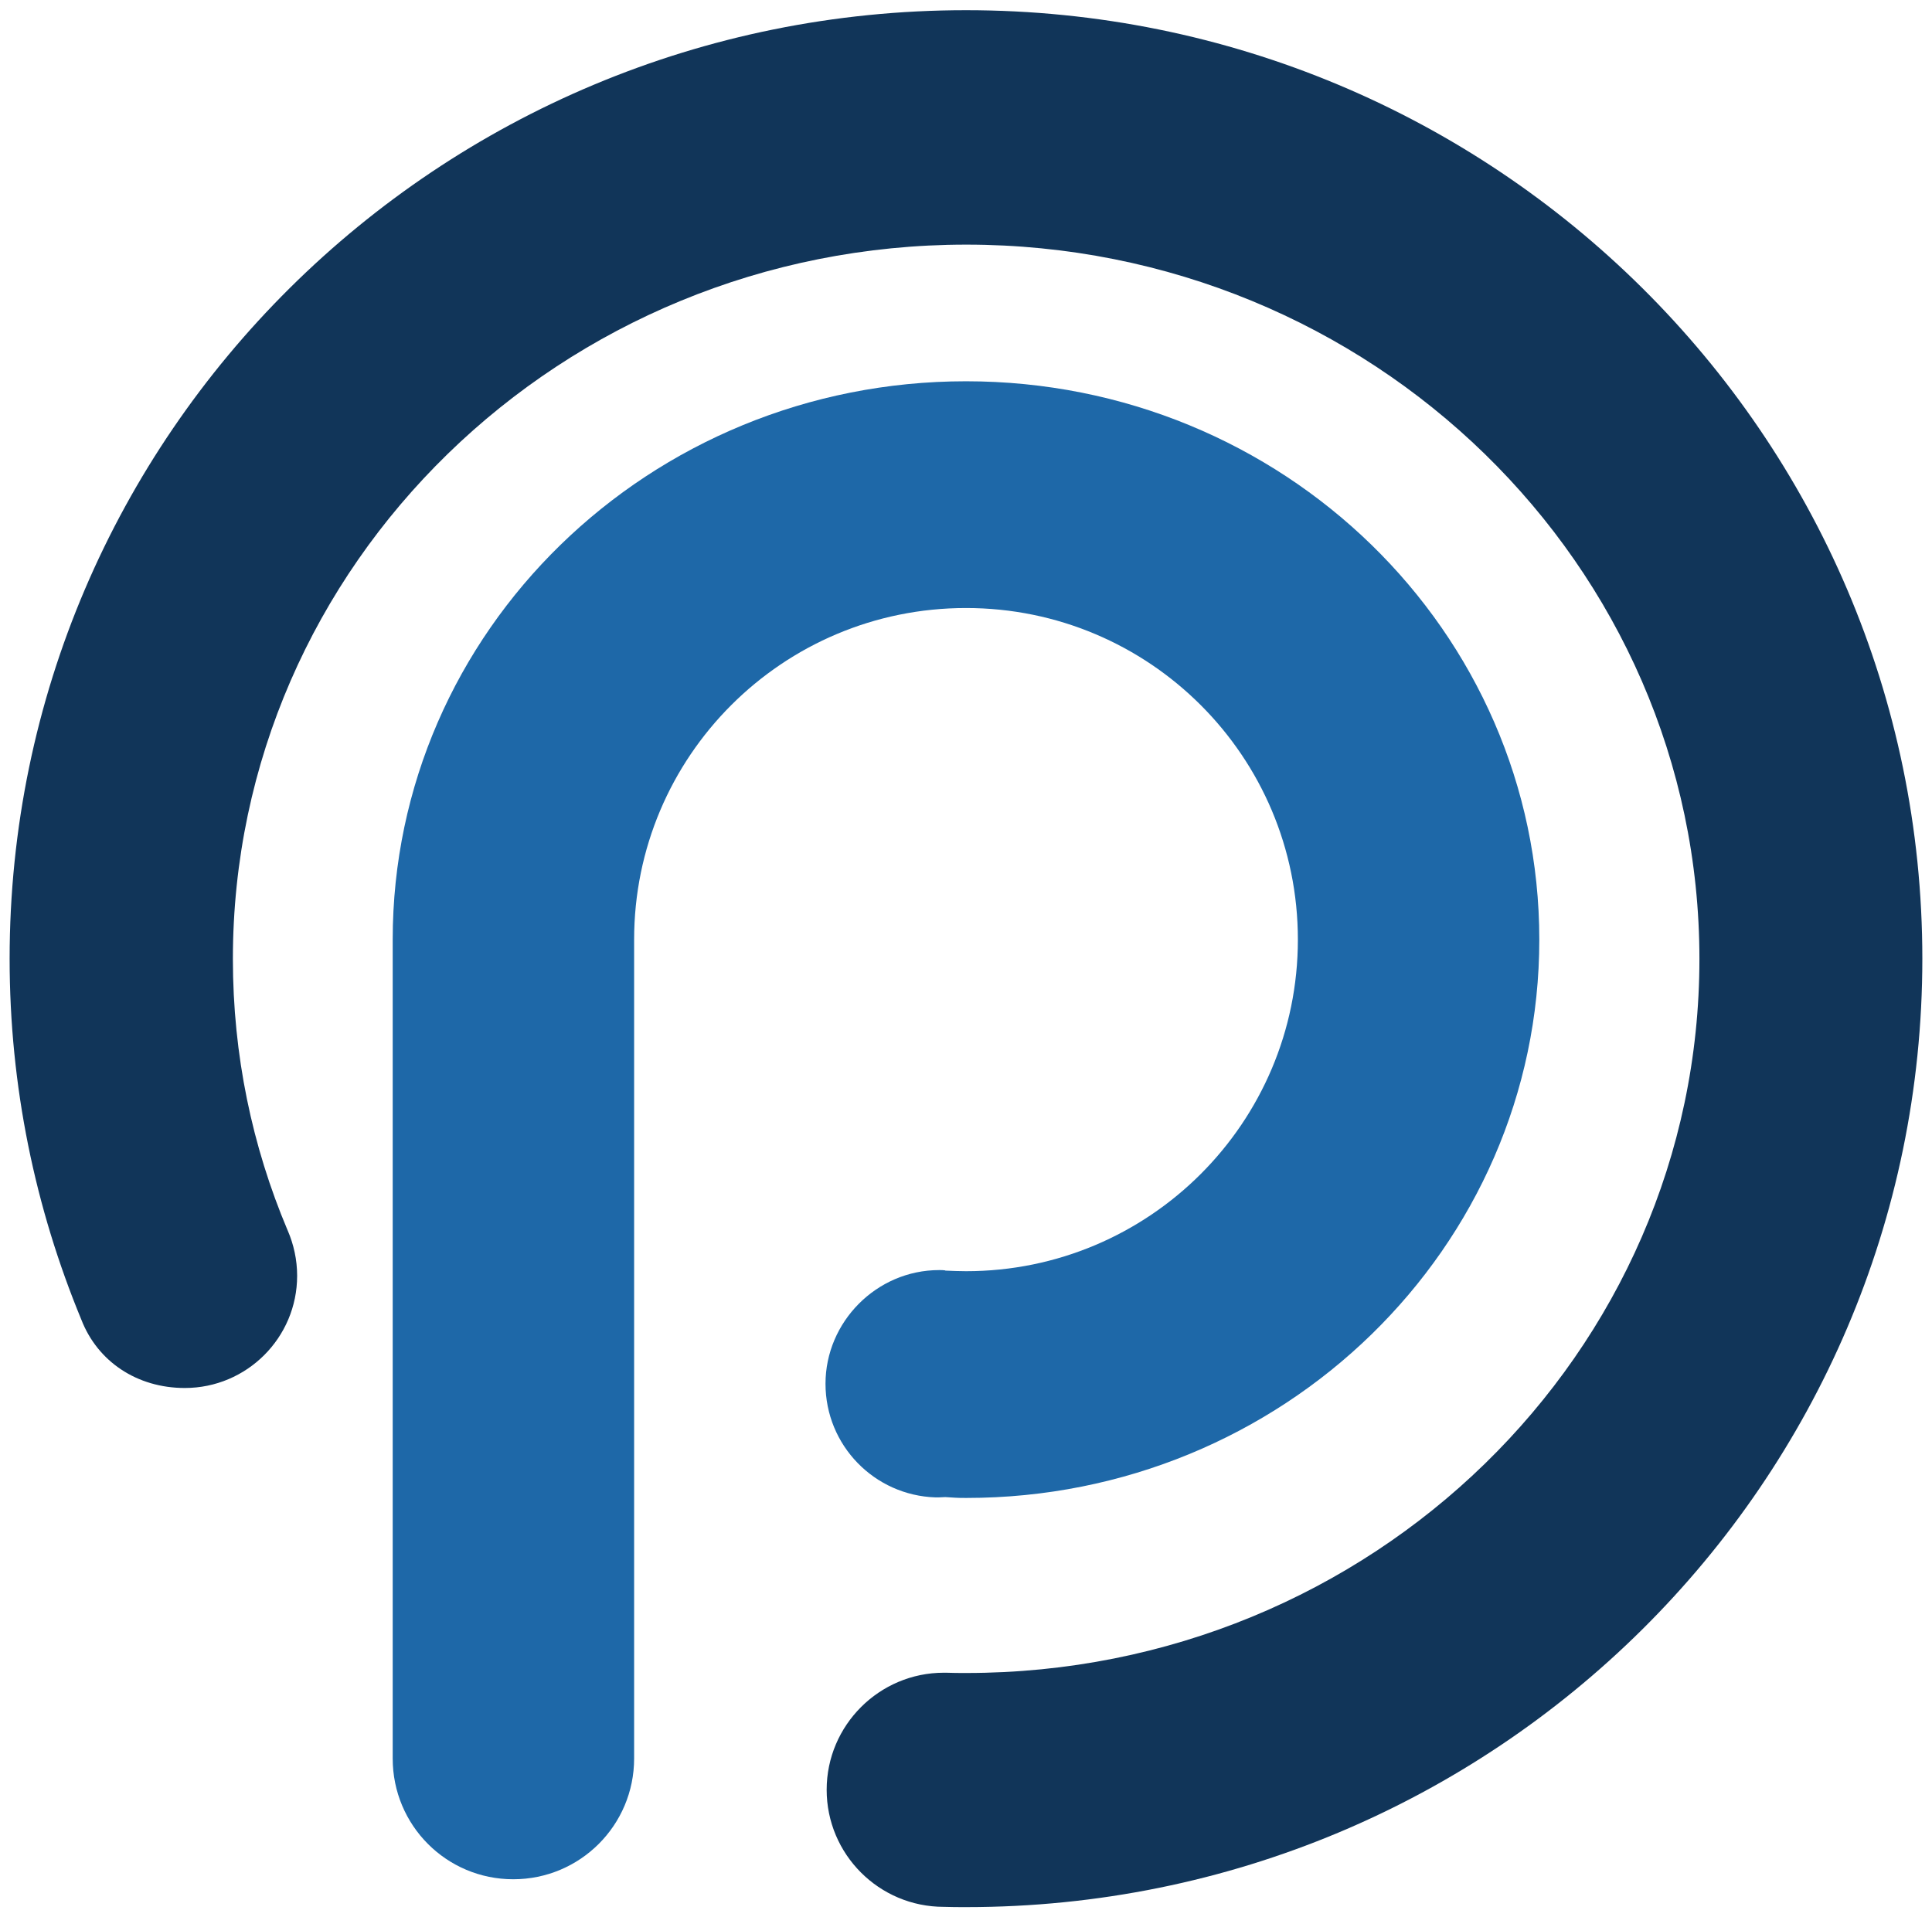
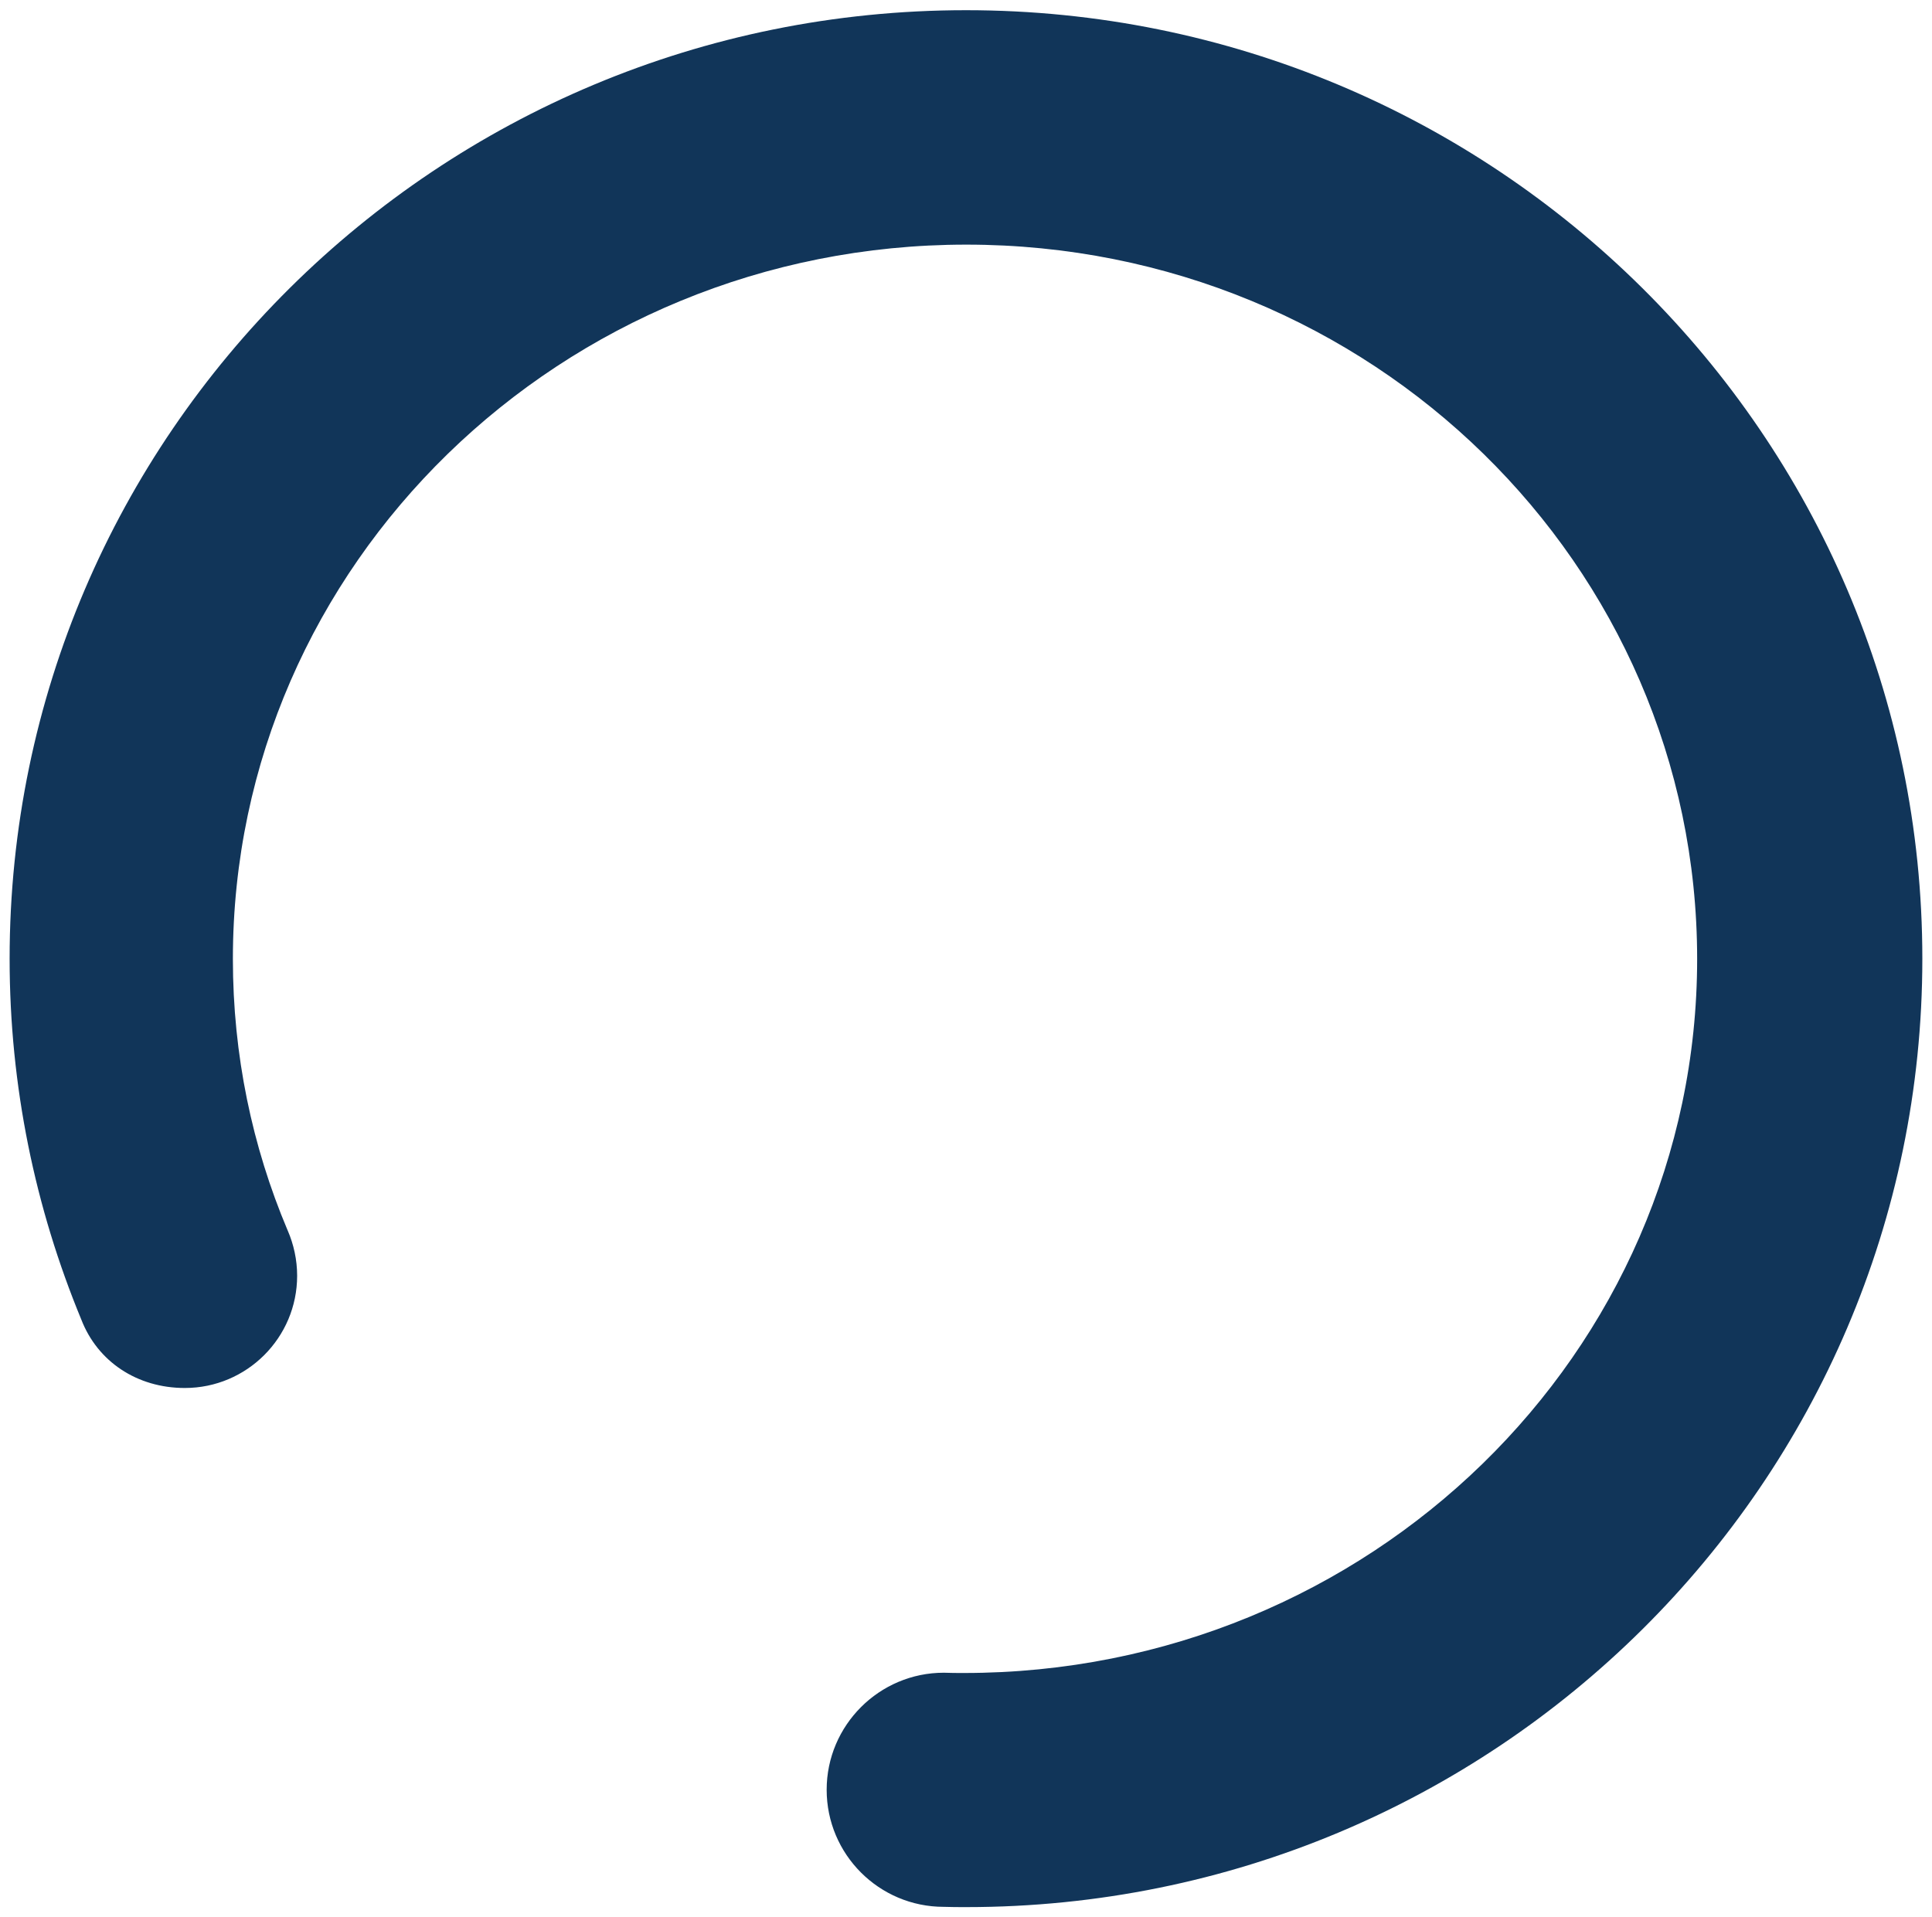
<svg xmlns="http://www.w3.org/2000/svg" id="_x32__COLOR" version="1.1" viewBox="0 0 500 496.28">
  <defs>
    <style>
      .st0 {
        fill: #1e68a8;
      }

      .st1 {
        fill: #113559;
      }
    </style>
  </defs>
-   <path class="st1" d="M244.26,493.57c-16.78,0-30.32-13.61-30.32-30.3s13.62-30.3,30.32-30.3h.59c1.69.07,3.46.07,5.23.07,104.8,0,189.73-82.74,189.73-184.82S354.87,63.32,250.07,63.32,60.27,146.13,60.27,248.22c0,24.86,5,48.54,14.13,70.16l.07.15c1.55,3.6,2.43,7.58,2.43,11.69,0,16.03-13.03,29.05-29.07,29.05-12.36,0-22.59-6.84-26.79-17.72-11.92-28.83-18.55-60.31-18.55-93.4C2.5,112.59,113.33,2.64,250,2.64s247.5,109.88,247.5,245.5-110.76,245.5-247.43,245.5c-2.58,0-3.31,0-5.81-.07Z" />
-   <path class="st0" d="M243.08,387.59h-.96c-15.82-.51-28.48-13.46-28.48-29.42s13.17-29.42,29.44-29.42c.52,0,1.03,0,1.47.07l.15.07c1.77.07,3.53.15,5.3.15,47.4,0,85.89-38.39,85.89-85.83s-38.42-85.83-85.89-85.83-85.89,38.39-85.89,85.83h0v211.96c0,17.28-13.98,31.26-31.28,31.26s-31.2-13.97-31.2-31.26v-211.96h0c0-79.8,66.38-144.52,148.37-144.52s148.37,64.72,148.37,144.52-66.38,144.52-148.29,144.52c-2.94,0-2.58-.07-5.45-.22l-1.55.07Z" />
+   <path class="st1" d="M244.26,493.57c-16.78,0-30.32-13.61-30.32-30.3s13.62-30.3,30.32-30.3c1.69.07,3.46.07,5.23.07,104.8,0,189.73-82.74,189.73-184.82S354.87,63.32,250.07,63.32,60.27,146.13,60.27,248.22c0,24.86,5,48.54,14.13,70.16l.07.15c1.55,3.6,2.43,7.58,2.43,11.69,0,16.03-13.03,29.05-29.07,29.05-12.36,0-22.59-6.84-26.79-17.72-11.92-28.83-18.55-60.31-18.55-93.4C2.5,112.59,113.33,2.64,250,2.64s247.5,109.88,247.5,245.5-110.76,245.5-247.43,245.5c-2.58,0-3.31,0-5.81-.07Z" />
</svg>